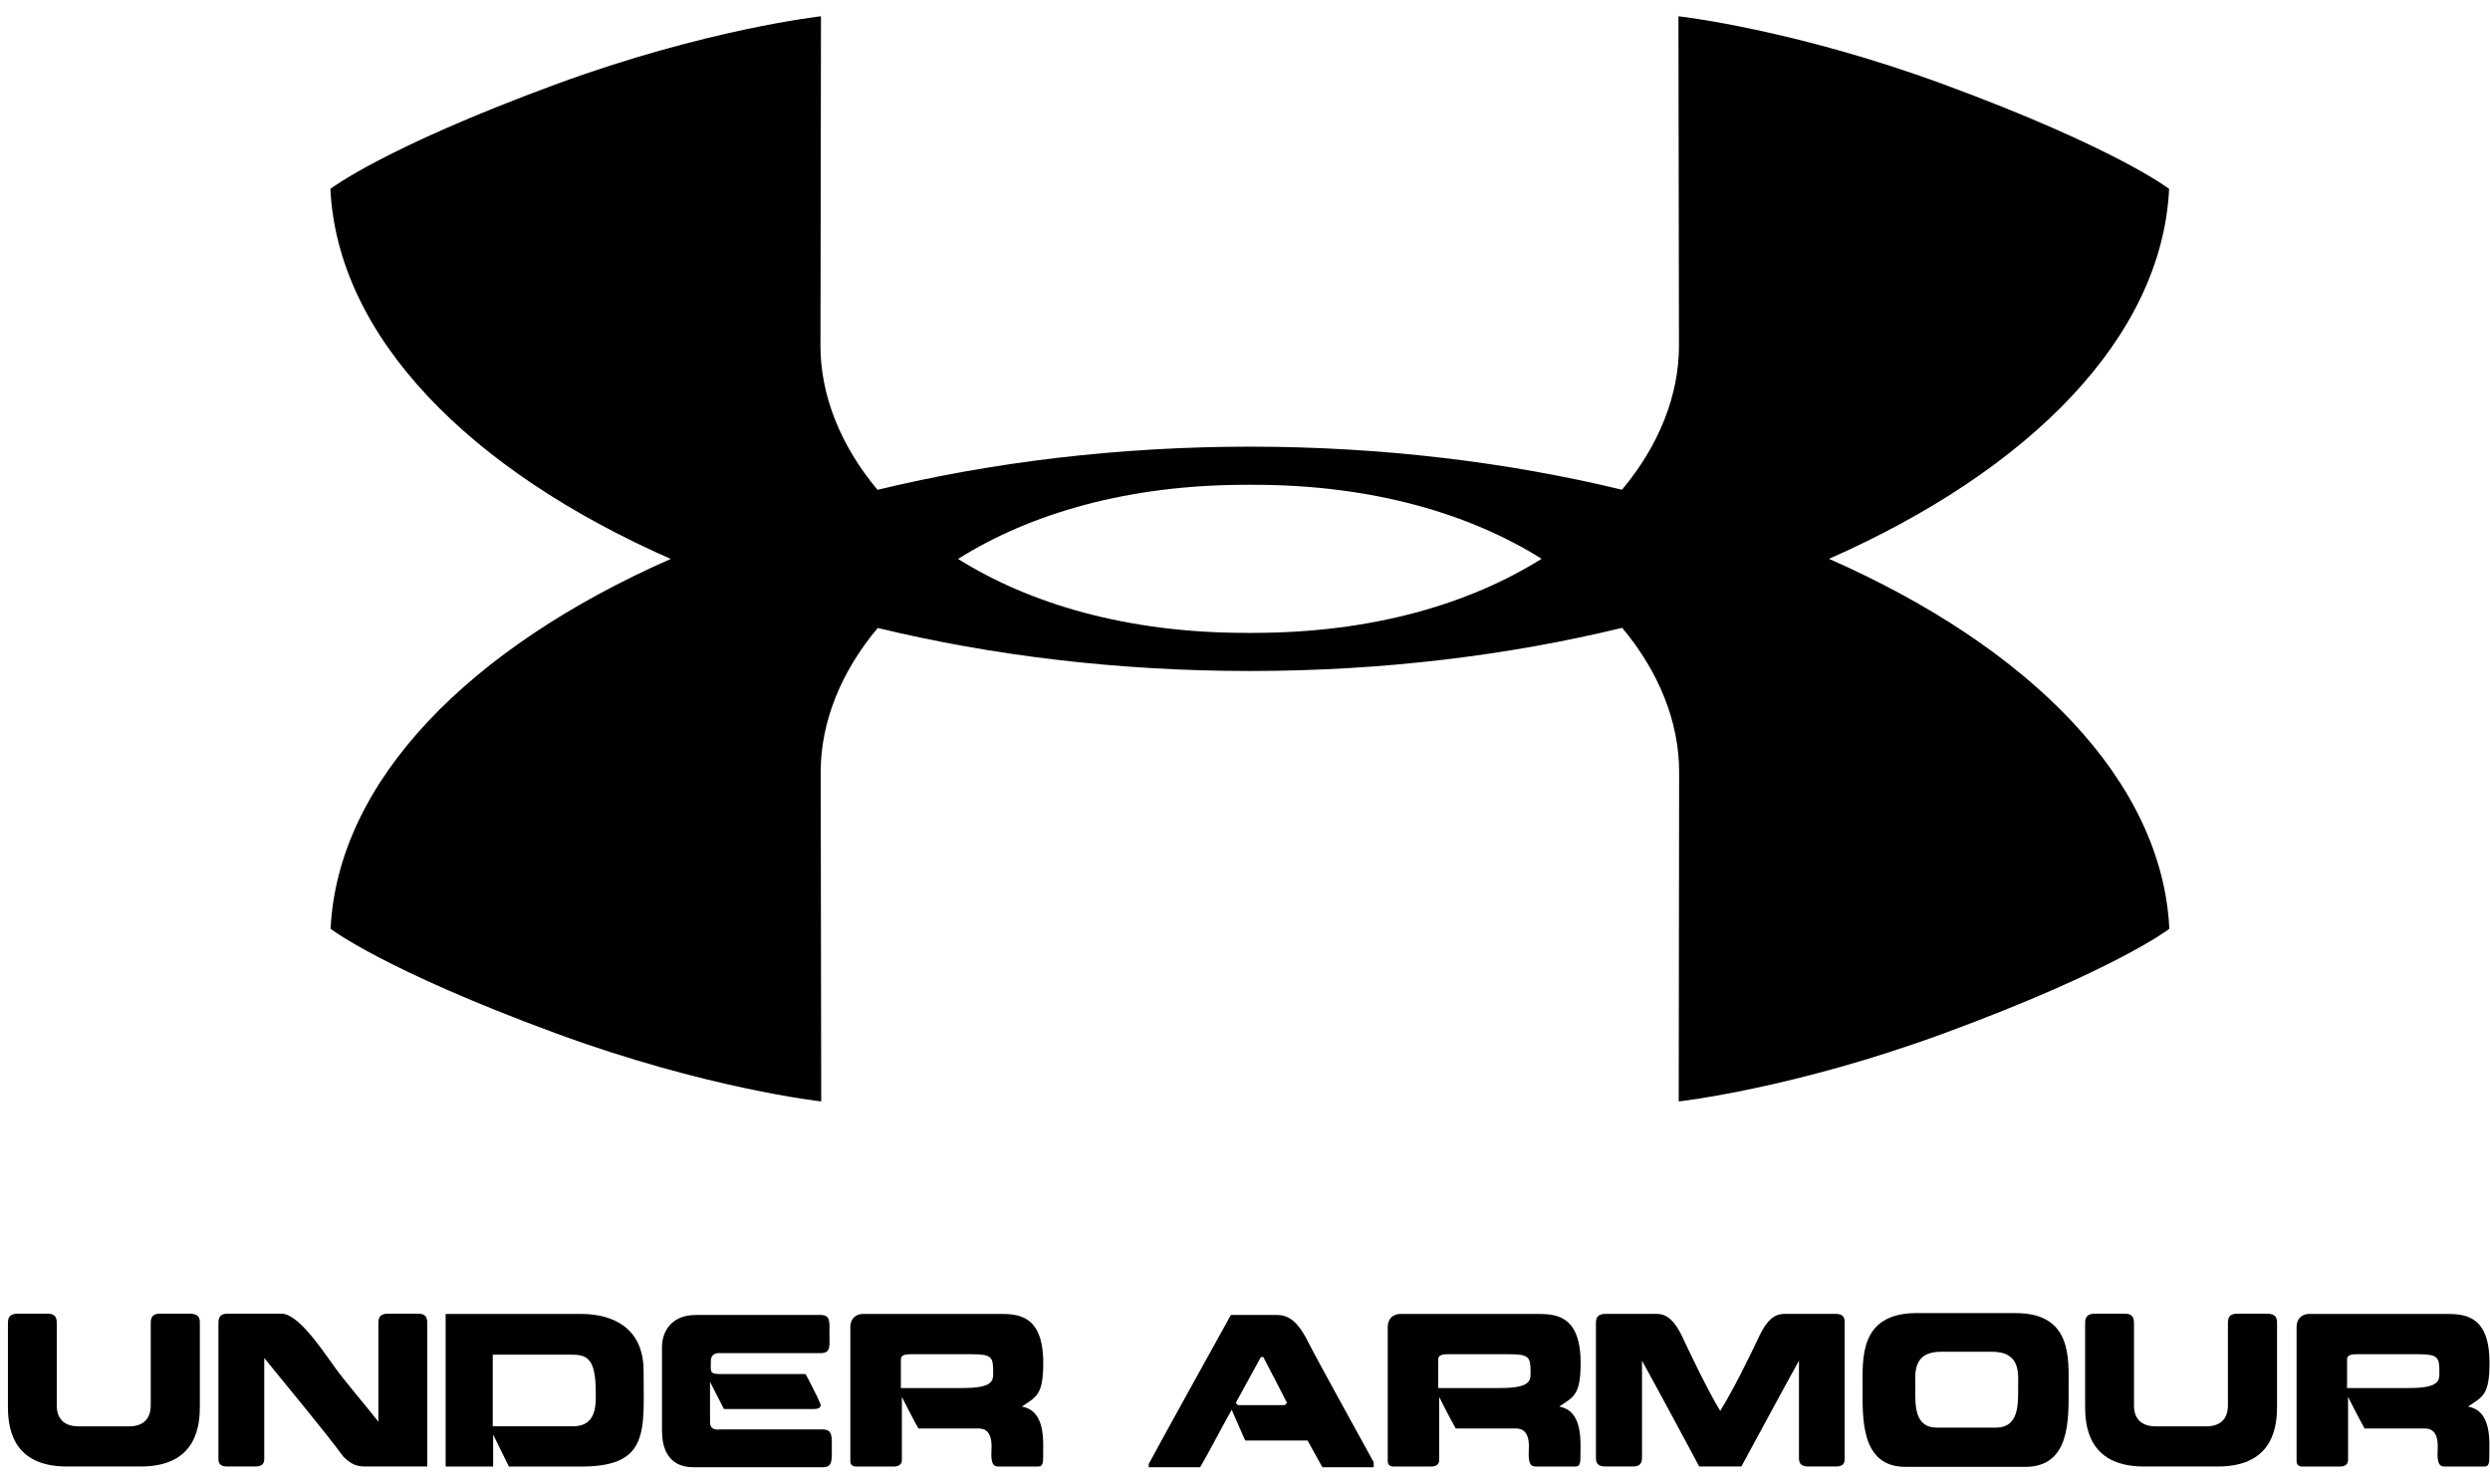
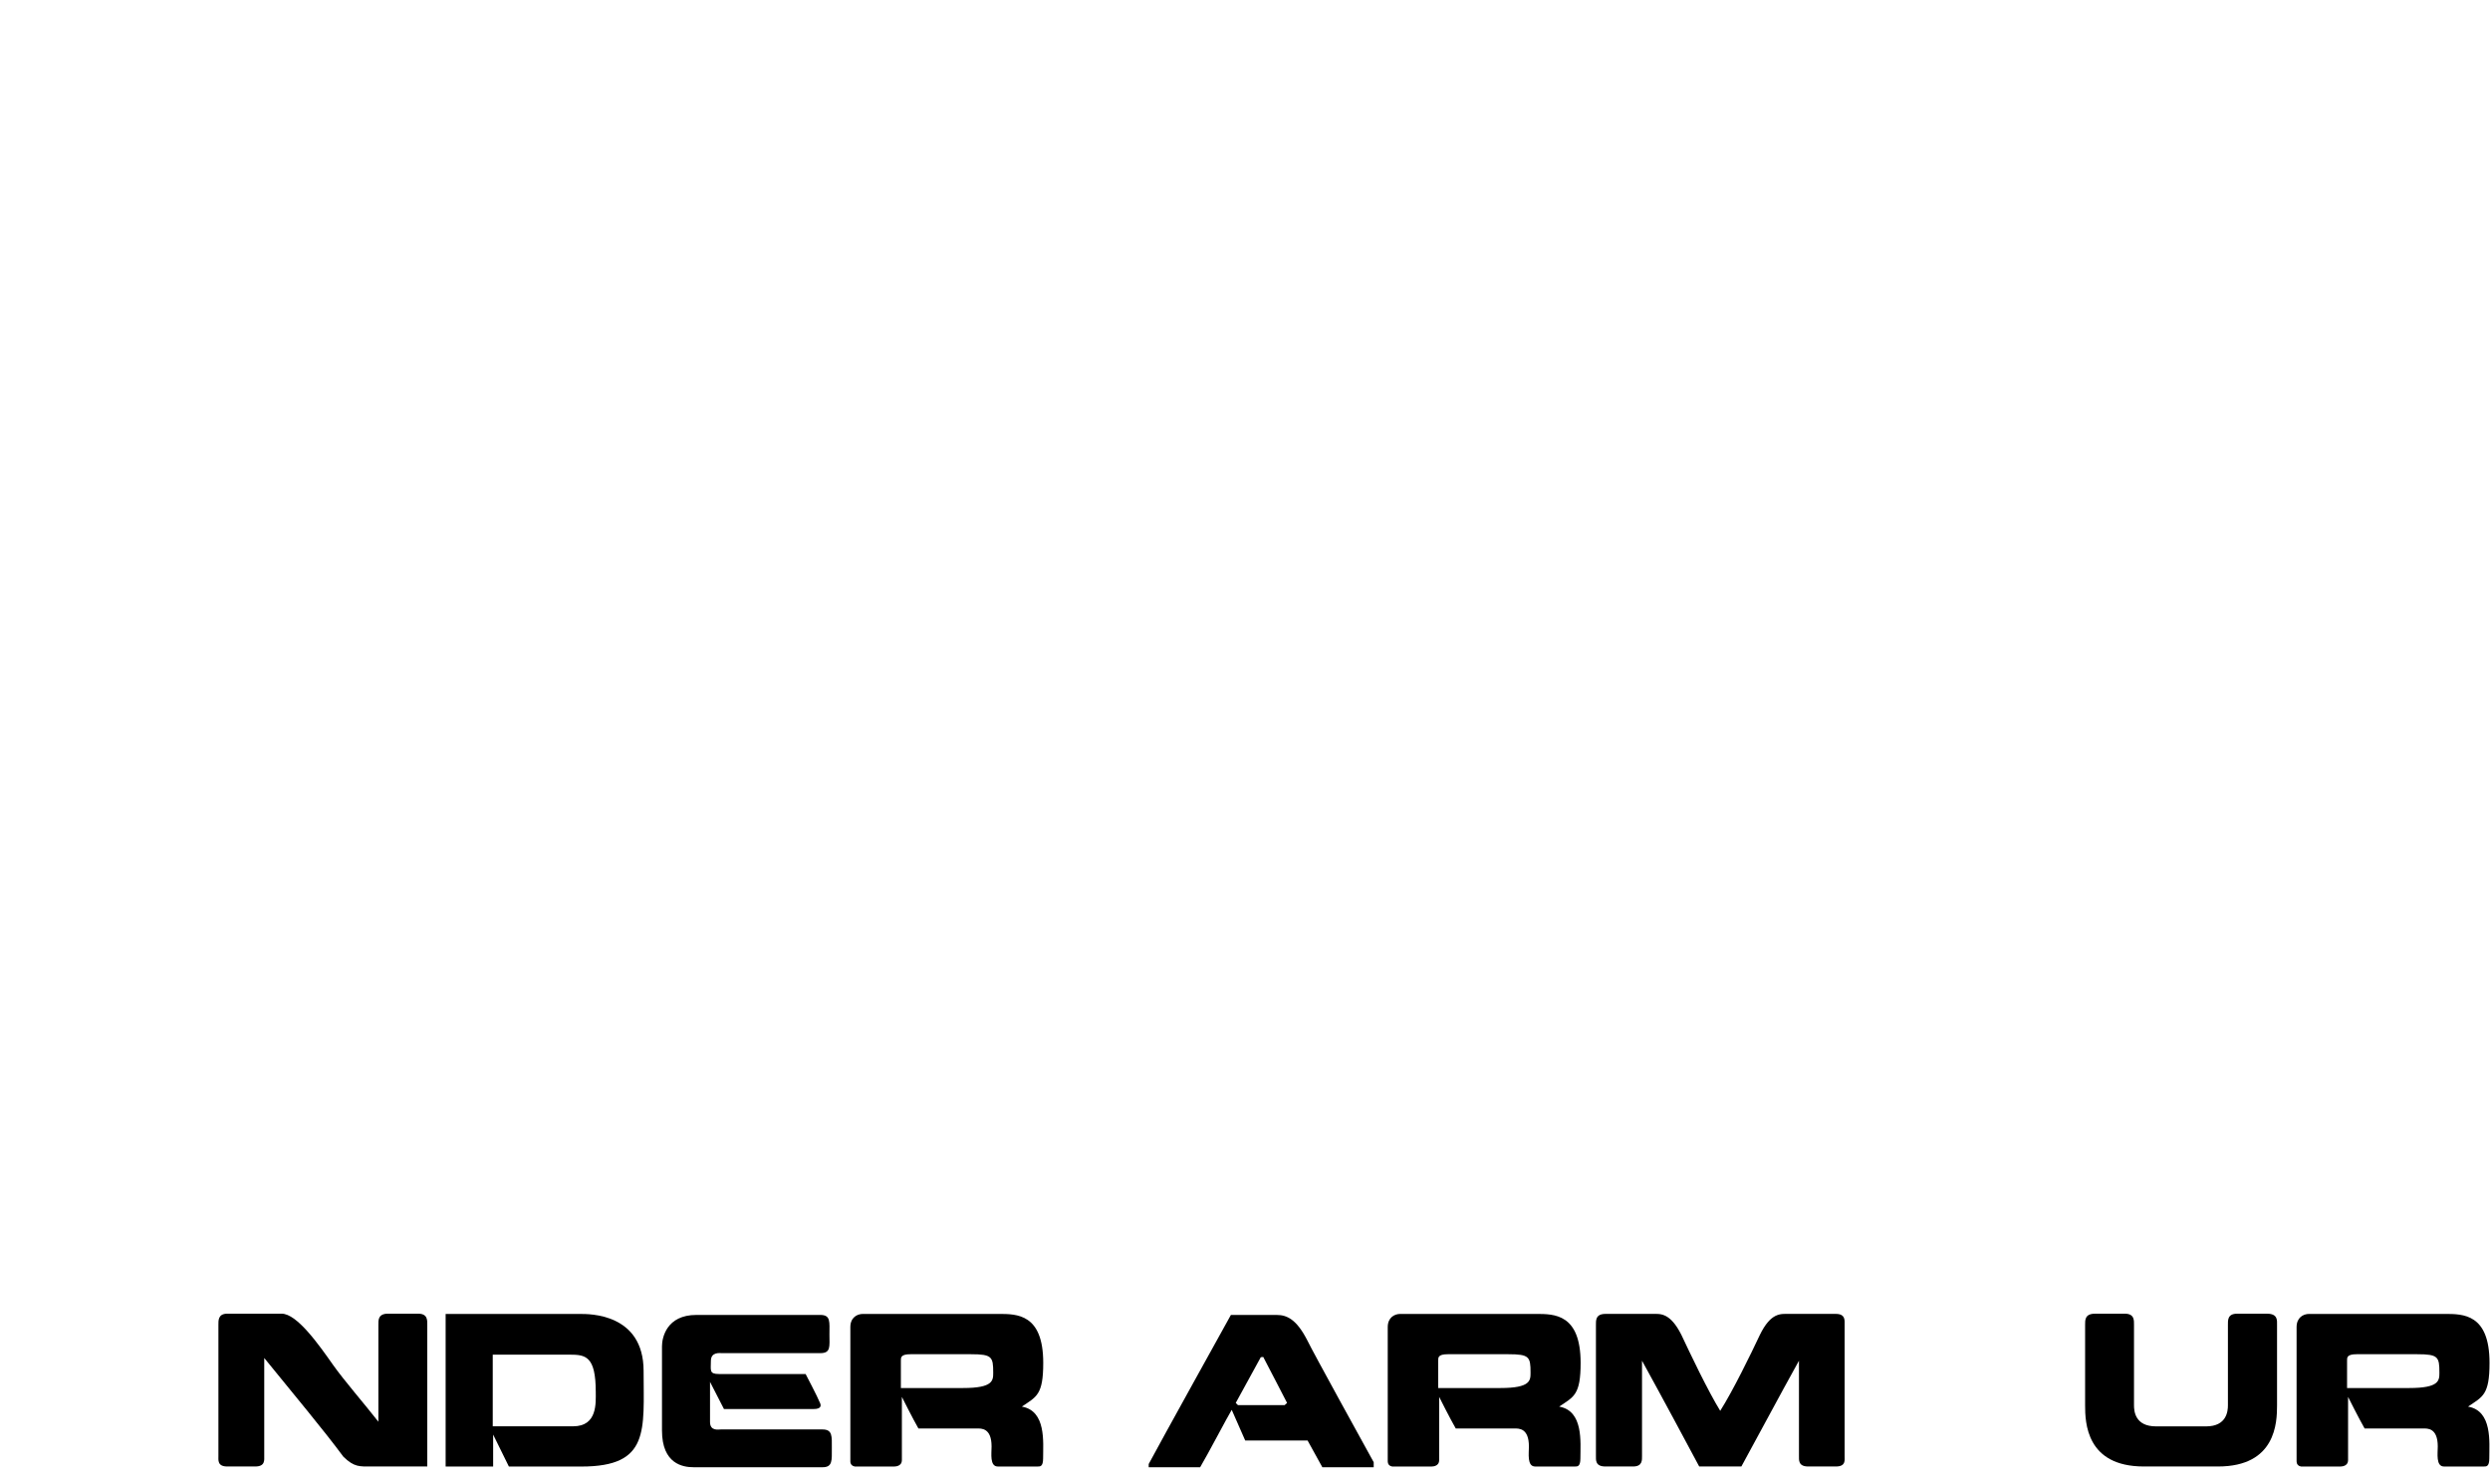
<svg xmlns="http://www.w3.org/2000/svg" width="99" height="59" viewBox="0 0 99 59">
  <g fill-rule="evenodd" transform="translate(-1 -1)">
-     <path fill-rule="nonzero" d="M59.805,21.687 C67.813,25.216 73.043,30.516 73.328,36.396 C73.328,36.396 71.213,38.028 64.387,40.544 C58.392,42.753 53.819,43.259 53.819,43.259 L53.84,30.159 C53.84,28.201 53.056,26.203 51.575,24.434 C47.044,25.53 42.036,26.145 36.783,26.147 L36.78,26.147 C31.524,26.145 26.511,25.528 21.975,24.43 C20.494,26.199 19.707,28.199 19.707,30.159 L19.727,43.259 C19.727,43.259 15.157,42.753 9.159,40.544 C2.332,38.028 0.222,36.396 0.222,36.396 C0.505,30.515 5.736,25.213 13.753,21.683 C5.743,18.154 0.514,12.854 0.23,6.976 C0.23,6.976 2.343,5.343 9.169,2.828 C15.166,0.619 19.737,0.113 19.737,0.113 L19.716,13.214 C19.716,15.171 20.501,17.171 21.984,18.938 C26.515,17.841 31.521,17.227 36.773,17.227 L36.775,17.227 C42.032,17.227 47.047,17.842 51.582,18.944 C53.063,17.175 53.847,15.171 53.847,13.214 L53.83,0.113 C53.83,0.113 58.401,0.619 64.397,2.828 C71.224,5.343 73.337,6.976 73.337,6.976 C73.052,12.858 67.82,18.159 59.805,21.687 M36.776,18.739 L36.771,18.739 L36.622,18.743 C31.879,18.743 28.013,19.906 25.178,21.683 C28.013,23.465 31.881,24.63 36.632,24.63 L36.778,24.631 L36.785,24.631 L36.935,24.63 C41.679,24.63 45.543,23.467 48.379,21.689 C45.543,19.909 41.675,18.743 36.926,18.743" transform="matrix(1 0 0 -1 13.914 44.906)" />
-     <path fill-rule="nonzero" d="M3.518,0 C1.221,0 1.18,1.755 1.18,2.432 L1.18,5.624 C1.18,5.818 1.164,6.075 1.574,6.075 L2.762,6.075 C3.147,6.075 3.122,5.8 3.122,5.624 L3.122,2.432 C3.122,2.204 3.164,1.595 4,1.595 L5.991,1.595 C6.811,1.595 6.858,2.204 6.858,2.432 L6.858,5.624 C6.858,5.8 6.835,6.075 7.219,6.075 L8.415,6.075 C8.849,6.075 8.811,5.8 8.811,5.624 L8.811,2.432 C8.811,1.755 8.77,0 6.464,0" transform="matrix(1 0 0 -1 .135 59.308)" />
    <path fill-rule="nonzero" d="M5.277,0.543 C4.466,1.637 3.309,3.015 2.128,4.471 L2.128,0.584 C2.128,0.414 2.171,0.157 1.768,0.157 L0.66,0.157 C0.259,0.157 0.306,0.414 0.306,0.584 L0.306,5.781 C0.306,5.958 0.288,6.233 0.66,6.233 L2.82,6.233 C3.43,6.233 4.299,5.001 4.869,4.189 C5.309,3.568 6.121,2.636 6.666,1.937 L6.666,5.781 C6.666,5.958 6.642,6.233 7.045,6.233 L8.248,6.233 C8.635,6.233 8.61,5.958 8.61,5.781 L8.61,0.157 L6.394,0.157 C5.919,0.157 5.71,0.125 5.277,0.543" transform="matrix(1 0 0 -1 9.378 59.465)" />
    <path fill-rule="nonzero" d="M5.277,1.762 C6.248,1.762 6.177,2.696 6.177,3.122 C6.177,4.555 5.775,4.611 5.133,4.611 L2.081,4.611 L2.081,1.762 L5.277,1.762 L5.277,1.762 Z M0.208,0.162 L0.208,6.229 L5.56,6.229 C5.887,6.229 8.079,6.267 8.079,3.961 C8.079,1.602 8.336,0.162 5.608,0.162 L2.723,0.162 L2.097,1.433 L2.097,0.162 L0.208,0.162 Z" transform="matrix(1 0 0 -1 18.51 59.472)" />
    <path fill-rule="nonzero" d="M1.759,7.048 L6.689,7.048 C7.108,7.048 7.052,6.775 7.052,6.267 C7.052,5.795 7.115,5.529 6.689,5.529 L2.793,5.529 C2.689,5.529 2.338,5.586 2.338,5.216 C2.338,4.845 2.266,4.699 2.658,4.699 L6.104,4.699 C6.104,4.699 6.601,3.75 6.658,3.589 C6.739,3.445 6.73,3.307 6.426,3.307 L2.858,3.307 L2.304,4.386 L2.304,2.793 C2.304,2.423 2.635,2.495 2.73,2.495 L6.777,2.495 C7.18,2.495 7.147,2.215 7.147,1.757 C7.147,1.263 7.18,0.992 6.777,0.992 L1.653,0.992 C1.228,0.992 0.394,1.121 0.394,2.454 L0.394,5.802 C0.394,6.148 0.579,7.048 1.759,7.048" transform="matrix(1 0 0 -1 26.926 60.33)" />
    <path fill-rule="nonzero" d="M5.277,5.286 L2.876,5.286 C2.477,5.286 2.491,5.149 2.491,5.027 L2.491,3.942 L4.964,3.942 C6.162,3.942 6.162,4.241 6.162,4.555 C6.162,5.182 6.114,5.286 5.277,5.286 M0.982,6.888 L6.378,6.888 C7.101,6.888 8.151,6.895 8.151,4.941 C8.151,3.661 7.88,3.598 7.301,3.203 C8.274,3.034 8.146,1.788 8.146,1.144 C8.146,0.814 8.026,0.821 7.928,0.821 L6.346,0.821 C6.016,0.821 6.097,1.344 6.097,1.618 C6.097,2.366 5.68,2.333 5.518,2.333 L3.189,2.333 C2.966,2.721 2.531,3.589 2.531,3.589 L2.531,1.071 C2.531,0.853 2.313,0.821 2.234,0.821 L0.646,0.821 C0.732,0.821 0.482,0.805 0.482,1.024 L0.482,6.364 C0.482,6.743 0.748,6.888 0.982,6.888" transform="matrix(1 0 0 -1 34.327 60.13)" />
    <path fill-rule="nonzero" d="M5.277,5.286 L4.281,3.468 L4.369,3.38 L6.225,3.38 L6.322,3.468 C6.257,3.605 5.455,5.133 5.374,5.295 L5.277,5.286 M5.919,6.965 C6.313,6.965 6.696,6.789 7.115,5.977 C7.398,5.399 9.358,1.852 9.766,1.11 L9.766,0.909 L7.725,0.909 L7.138,1.972 L4.658,1.972 C4.658,1.972 4.241,2.928 4.121,3.193 C3.968,2.944 3.149,1.383 2.865,0.909 L0.82,0.909 L0.82,1.038 C1.237,1.825 4.088,6.965 4.088,6.965" transform="matrix(1 0 0 -1 45.851 60.248)" />
    <path fill-rule="nonzero" d="M5.277,5.286 L2.876,5.286 C2.475,5.286 2.491,5.149 2.491,5.027 L2.491,3.942 L4.964,3.942 C6.162,3.942 6.162,4.241 6.162,4.555 C6.162,5.182 6.114,5.286 5.277,5.286 M0.982,6.888 L6.378,6.888 C7.101,6.888 8.153,6.895 8.153,4.941 C8.153,3.661 7.882,3.598 7.301,3.203 C8.272,3.034 8.144,1.788 8.144,1.144 C8.144,0.814 8.024,0.821 7.928,0.821 L6.346,0.821 C6.016,0.821 6.097,1.344 6.097,1.618 C6.097,2.366 5.68,2.333 5.518,2.333 L3.189,2.333 C2.964,2.721 2.529,3.589 2.529,3.589 L2.529,1.071 C2.529,0.853 2.315,0.821 2.234,0.821 L0.644,0.821 C0.732,0.821 0.484,0.805 0.484,1.024 L0.484,6.364 C0.484,6.743 0.749,6.888 0.982,6.888" transform="matrix(1 0 0 -1 55.691 60.13)" />
    <path fill-rule="nonzero" d="M5.277,0 C4.874,0.756 3.757,2.84 3.003,4.206 L3.003,0.426 C3.003,0.257 3.025,0 2.644,0 L1.55,0 C1.14,0 1.171,0.257 1.171,0.426 L1.171,5.624 C1.171,5.8 1.149,6.067 1.55,6.067 L3.437,6.067 C3.718,6.067 4.118,6.132 4.57,5.23 C4.908,4.507 5.623,3.008 6.112,2.213 C6.617,3.008 7.349,4.507 7.687,5.23 C8.128,6.132 8.52,6.067 8.834,6.067 L10.712,6.067 C11.099,6.067 11.059,5.8 11.059,5.624 L11.059,0.426 C11.059,0.257 11.113,0 10.712,0 L9.613,0 C9.212,0 9.243,0.257 9.243,0.426 L9.243,4.206 C8.482,2.84 7.372,0.756 6.953,0" transform="matrix(1 0 0 -1 63.282 59.308)" />
-     <path fill-rule="nonzero" d="M5.819,1.762 C6.728,1.762 6.695,2.701 6.695,3.33 C6.695,3.894 6.823,4.779 5.643,4.779 L3.641,4.779 C2.47,4.779 2.607,3.894 2.607,3.33 C2.607,2.701 2.551,1.762 3.458,1.762 L5.819,1.762 Z M2.222,0.201 C0.431,0.201 0.51,2.125 0.51,3.369 C0.51,4.512 0.382,6.297 2.623,6.315 L6.6,6.315 C8.848,6.315 8.702,4.505 8.702,3.369 C8.702,2.125 8.792,0.201 6.975,0.201 L2.222,0.201 Z" transform="matrix(1 0 0 -1 74.544 59.524)" />
    <path fill-rule="nonzero" d="M3.518,0 C1.219,0 1.18,1.755 1.18,2.432 L1.18,5.624 C1.18,5.818 1.164,6.075 1.574,6.075 L2.763,6.075 C3.147,6.075 3.124,5.8 3.124,5.624 L3.124,2.432 C3.124,2.204 3.164,1.595 4,1.595 L5.991,1.595 C6.811,1.595 6.858,2.204 6.858,2.432 L6.858,5.624 C6.858,5.8 6.834,6.075 7.219,6.075 L8.415,6.075 C8.849,6.075 8.811,5.8 8.811,5.624 L8.811,2.432 C8.811,1.755 8.77,0 6.464,0" transform="matrix(1 0 0 -1 82.722 59.308)" />
    <path fill-rule="nonzero" d="M5.277,5.286 L2.876,5.286 C2.475,5.286 2.491,5.149 2.491,5.027 L2.491,3.942 L4.964,3.942 C6.162,3.942 6.162,4.241 6.162,4.555 C6.162,5.182 6.114,5.286 5.277,5.286 M0.98,6.888 L6.378,6.888 C7.101,6.888 8.155,6.895 8.155,4.941 C8.155,3.661 7.88,3.598 7.301,3.203 C8.274,3.034 8.146,1.788 8.146,1.144 C8.146,0.814 8.026,0.821 7.928,0.821 L6.346,0.821 C6.017,0.821 6.097,1.344 6.097,1.618 C6.097,2.366 5.68,2.333 5.52,2.333 L3.189,2.333 C2.966,2.721 2.531,3.589 2.531,3.589 L2.531,1.071 C2.531,0.853 2.313,0.821 2.234,0.821 L0.646,0.821 C0.732,0.821 0.484,0.805 0.484,1.024 L0.484,6.364 C0.484,6.743 0.749,6.888 0.98,6.888" transform="matrix(1 0 0 -1 91.826 60.13)" />
  </g>
</svg>